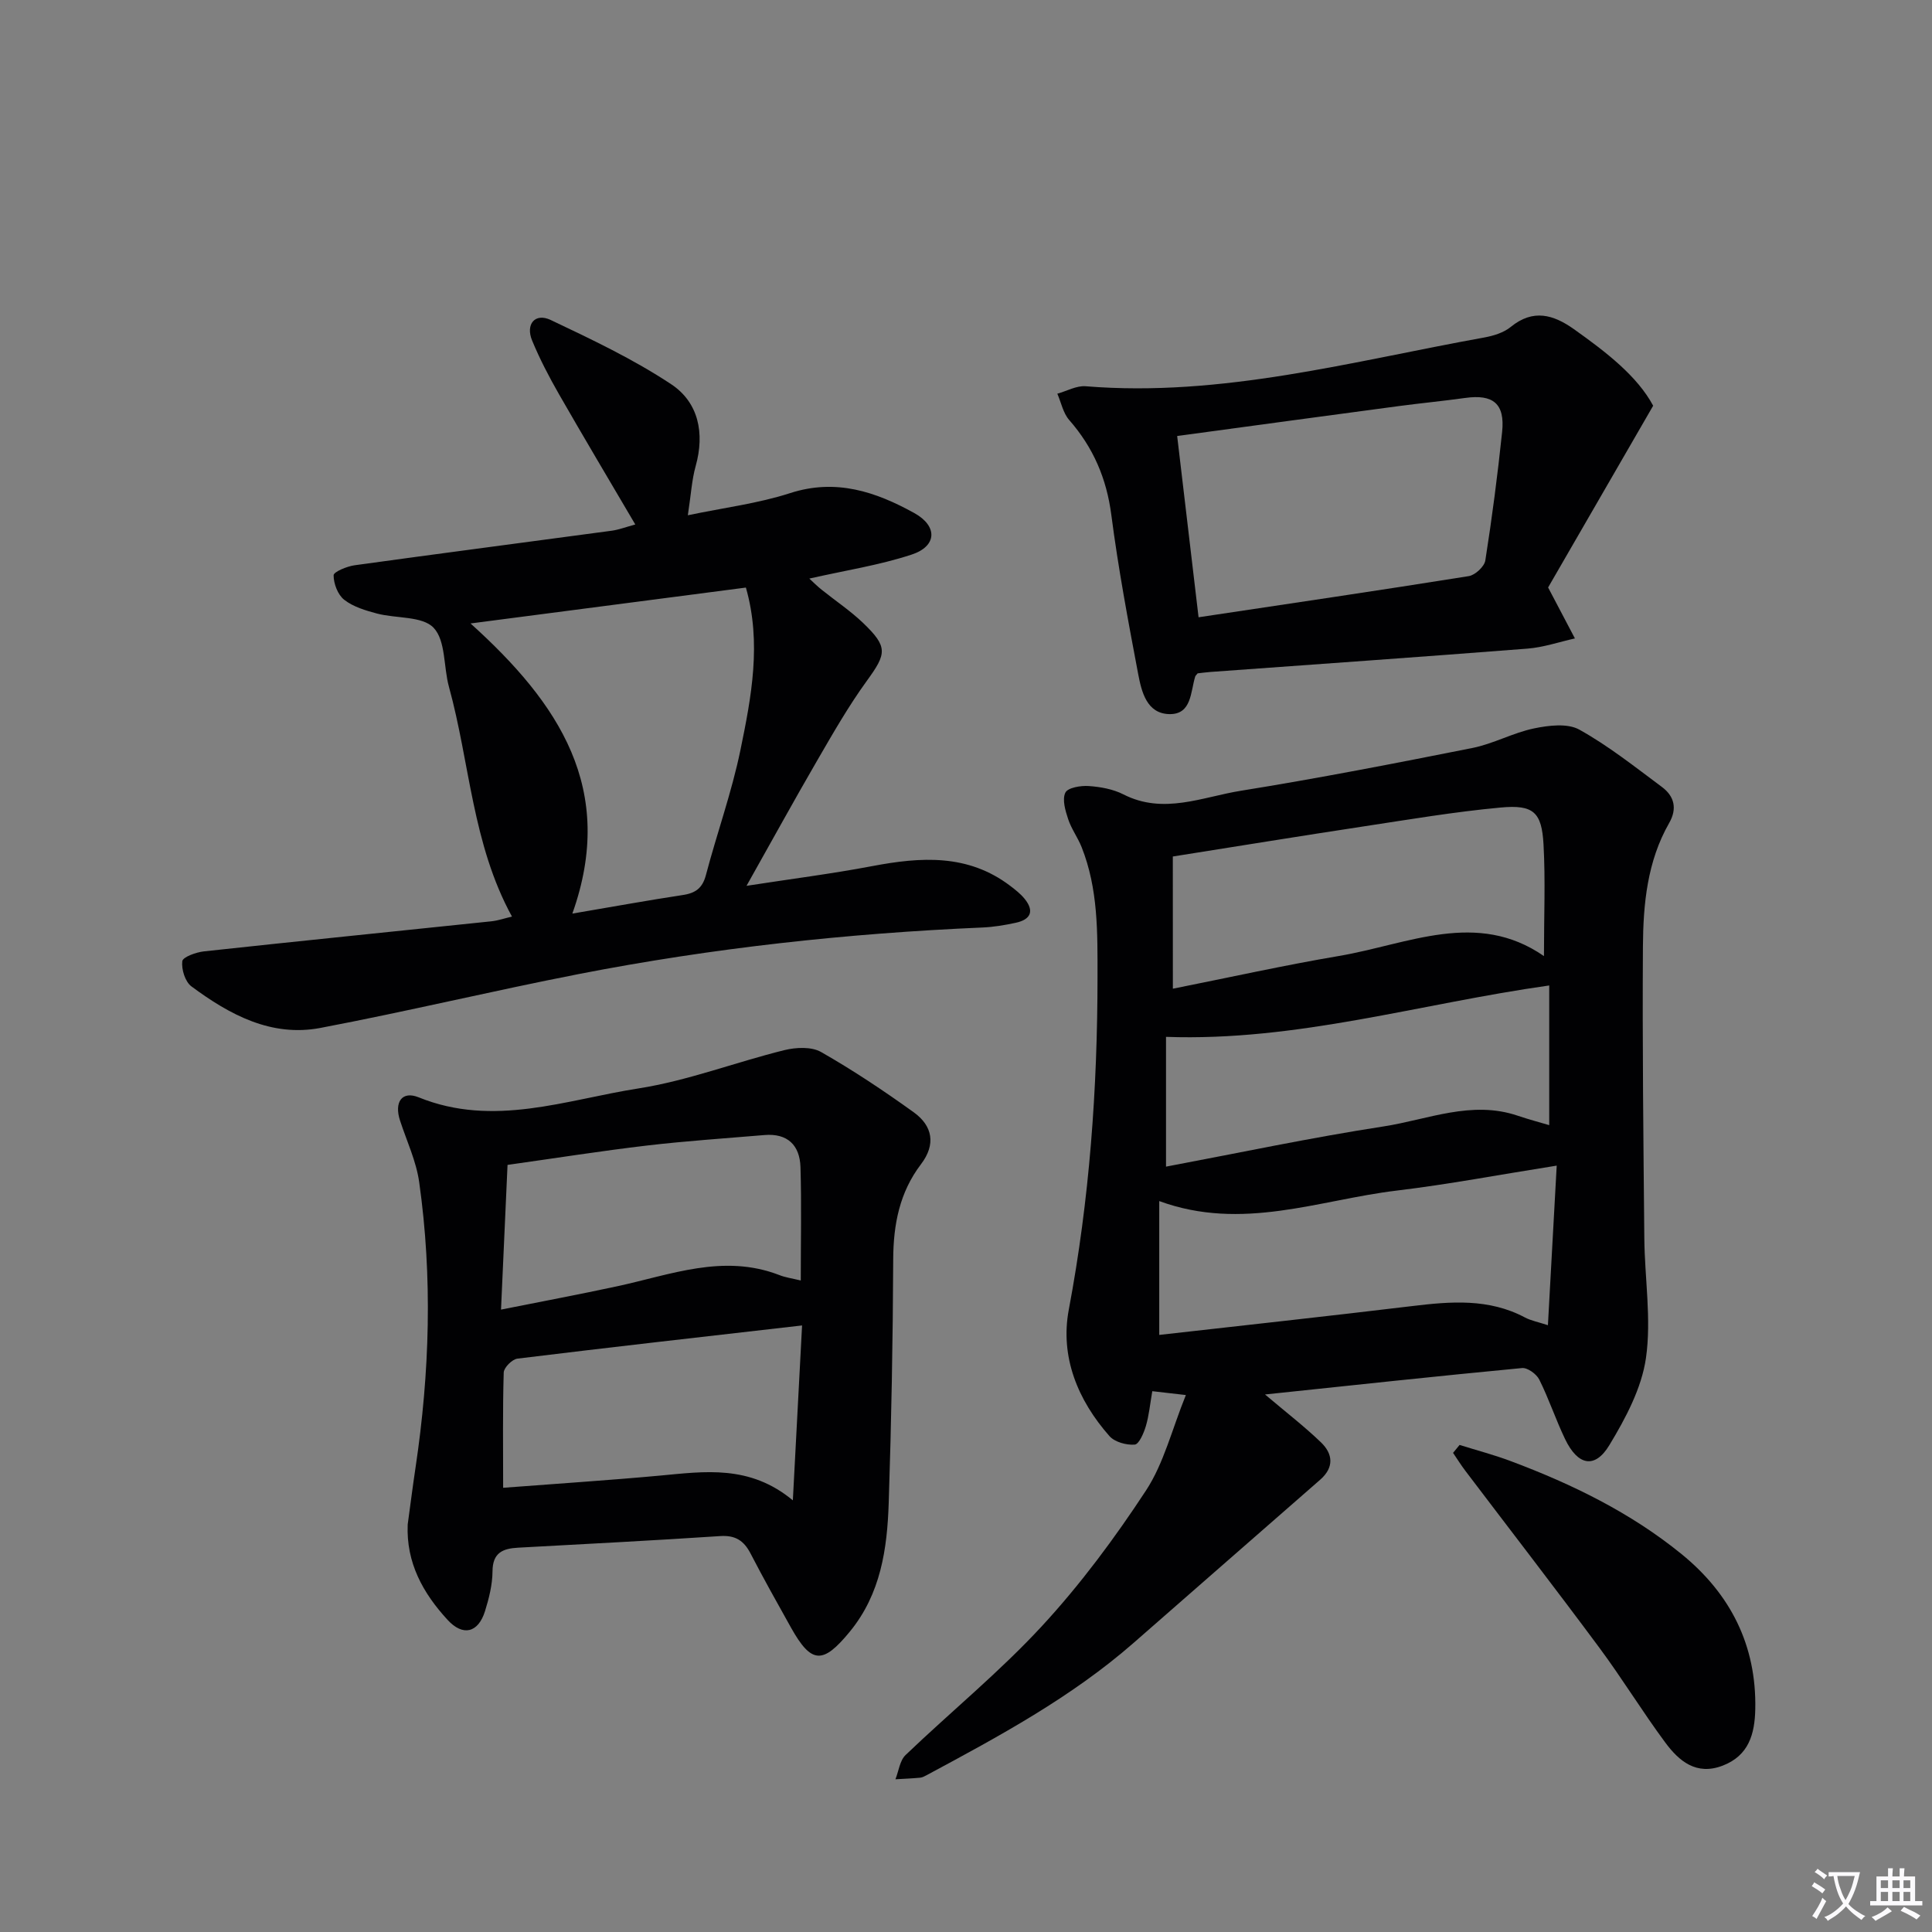
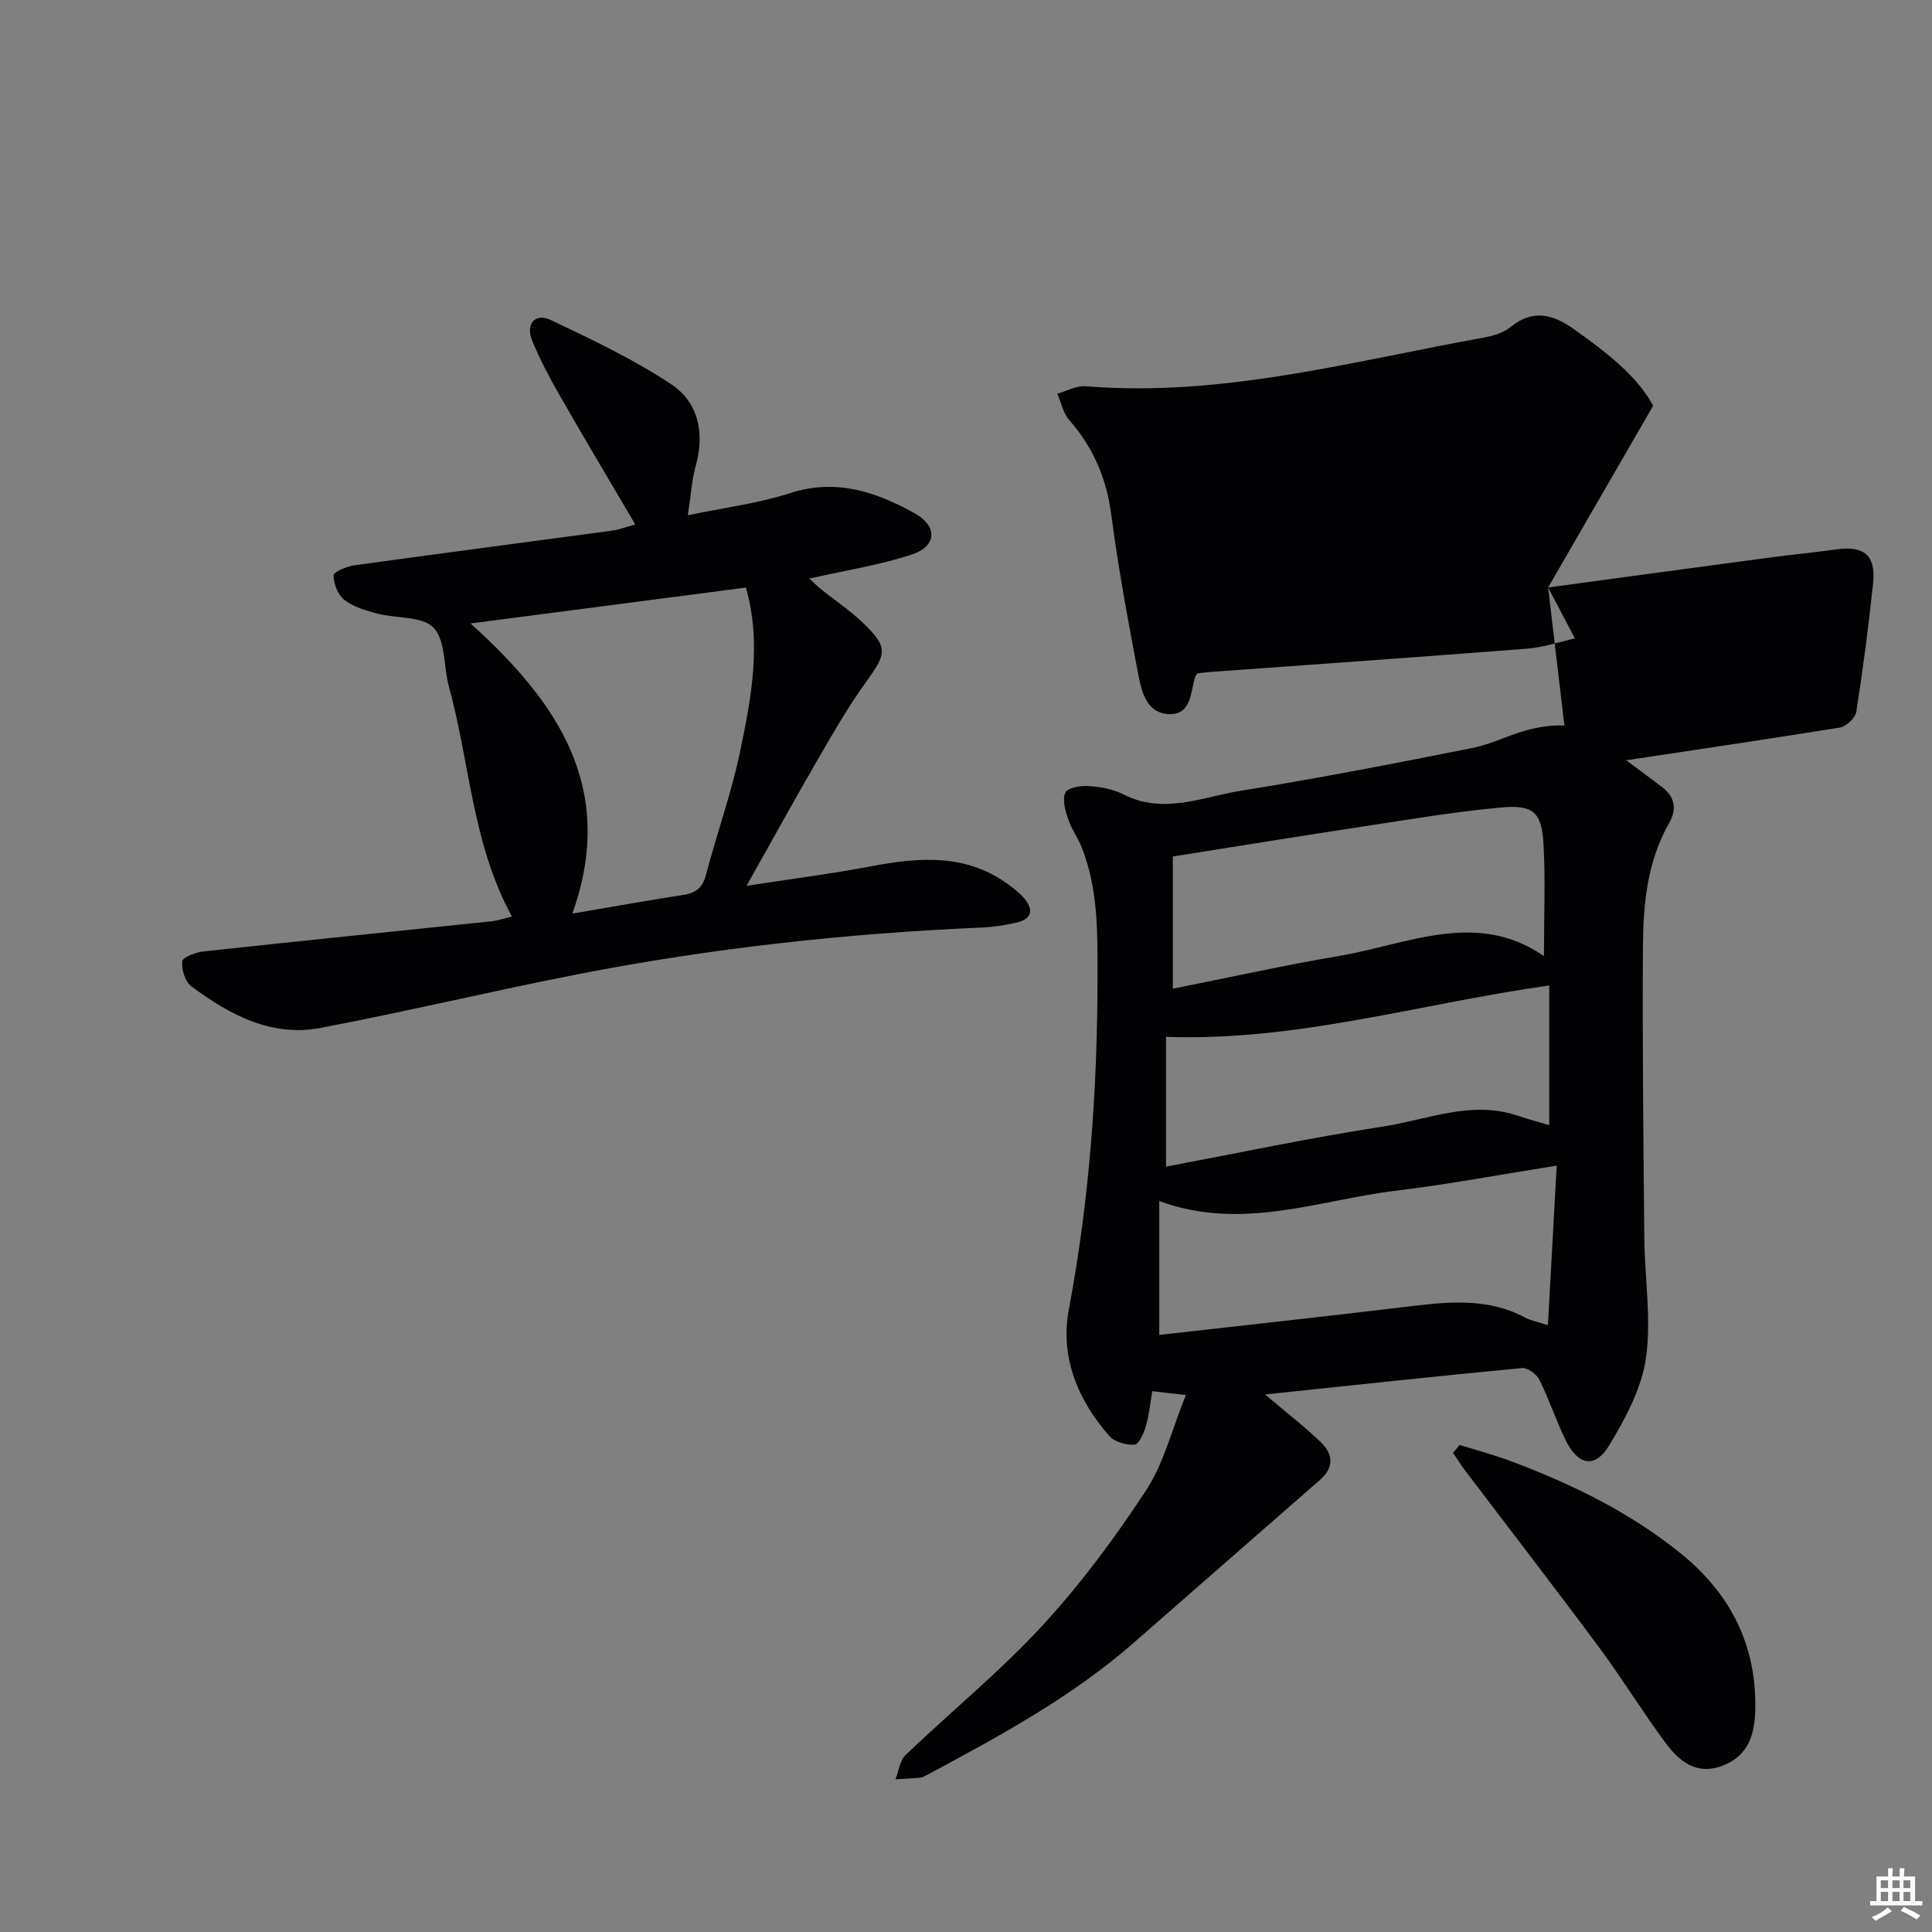
<svg xmlns="http://www.w3.org/2000/svg" enable-background="new 0 0 400 400" viewBox="0 0 400 400">
  <rect x="0" y="0" width="400" height="400" fill="#808080" stroke="none" />
-   <path d="m377.9 391.2c-.2.3-.4.5-.6.8-.7-.6-1.4-1-2.2-1.5.2-.3.4-.5.5-.8.6.4 1.4.8 2.3 1.5zm-1.8 6.1c-.2-.2-.5-.4-.9-.6.4-.6.8-1.2 1.2-1.9s.7-1.3.9-1.9c.3.3.5.5.8.7-.7 1.3-1.4 2.6-2 3.7zm2.2-9c-.3.3-.5.5-.6.8-.6-.6-1.3-1.1-2-1.5.3-.3.5-.5.6-.7.6.5 1.3.9 2 1.4zm.3.2v-.9h2 4.5c-.3 1.3-.6 2.5-1 3.6s-.9 2.1-1.4 3c.4.5 1 1 1.6 1.4s1.2.8 1.9 1.1c-.3.2-.5.4-.8.8-.4-.3-1-.7-1.6-1.2s-1.2-1.1-1.6-1.6c-.5.6-1.1 1.1-1.7 1.6s-1.4.9-2.1 1.4c-.1-.3-.3-.5-.7-.8.6-.2 1.2-.5 1.9-1s1.4-1.1 2-1.8c-.5-.8-.9-1.6-1.2-2.5s-.6-2-.8-3.2c-.4.1-.7.1-1 .1zm2.5 2.7c.3 1 .7 1.7 1 2.2.3-.5.6-1.1 1-2s.6-1.9.9-3h-3.2-.4c.1.9.3 1.8.7 2.8z" fill="#fbfafc" />
  <path d="m396.5 388.5v1.5 3.6h1.5v.9c-.4 0-1 0-1.7 0h-7.9c-.5 0-.9 0-1.2 0v-.9h1.3v-3.5c0-.7 0-1.2 0-1.6h2.4c0-.8 0-1.4 0-1.7h1c0 .3-.1.8-.1 1.7h1.5c0-.8 0-1.4 0-1.7h1c0 .3-.1.9-.1 1.7zm-8.2 9.2c-.2-.3-.5-.5-.8-.8.8-.3 1.4-.6 1.9-.9s1-.7 1.4-1.1c.3.3.6.5.9.8-1.6 1-2.8 1.6-3.4 2zm2.6-6.8v-1.6h-1.5v1.6zm0 2.7v-1.9h-1.5v1.9zm2.4-2.7v-1.6h-1.5v1.6zm0 2.7v-1.9h-1.5v1.9zm.2 2 .7-.8c.4.2.9.5 1.6.8s1.3.7 1.8 1c-.3.3-.5.5-.8.8-.4-.3-1.5-1-3.3-1.8zm2-4.7v-1.6h-1.4v1.6zm0 2.7v-1.9h-1.4v1.9z" fill="#fbfafc" />
  <g fill="#010103">
    <path d="m261.91 288.71c4.33 3.67 8.14 6.6 11.58 9.91 2.48 2.39 2.77 5.18-.17 7.75-12.89 11.25-25.76 22.53-38.64 33.79s-27.82 19.31-42.77 27.34c-.44.23-.91.5-1.38.55-1.71.16-3.43.23-5.14.33.68-1.7.9-3.88 2.11-5.03 9.37-8.97 19.49-17.22 28.26-26.73 7.96-8.62 15.05-18.19 21.5-28.02 3.7-5.64 5.36-12.61 8.26-19.77-3.05-.35-4.92-.57-6.95-.8-.47 2.71-.68 5.03-1.33 7.22-.43 1.45-1.42 3.77-2.31 3.84-1.71.14-4.12-.52-5.22-1.75-6.58-7.45-10.26-16.44-8.43-26.18 4.3-22.82 5.94-45.73 5.95-68.91 0-9.23.15-18.21-3.3-26.88-.79-1.98-2.12-3.77-2.78-5.78-.58-1.76-1.27-4.05-.58-5.48.49-1.03 3.18-1.49 4.84-1.37 2.44.17 5.05.64 7.2 1.74 8.29 4.22 16.31.52 24.29-.76 16.05-2.58 32.01-5.69 47.95-8.86 4.35-.87 8.41-3.15 12.75-4.05 3.03-.63 6.93-1.11 9.38.25 6.04 3.36 11.53 7.73 17.11 11.88 2.55 1.9 3.21 4.46 1.49 7.46-4.54 7.93-5.37 16.76-5.43 25.57-.13 20.15.1 40.3.29 60.45.08 8.26 1.49 16.67.34 24.73-.9 6.28-4.22 12.5-7.59 18.07-3 4.95-6.52 4.21-9.15-1.26-1.94-4.03-3.35-8.33-5.35-12.33-.57-1.15-2.43-2.5-3.57-2.39-17.49 1.66-34.96 3.55-53.21 5.47zm60.39-47.38c-11.89 1.88-22.47 3.89-33.14 5.17-16.09 1.93-31.96 8.47-49.15 2.17v27.71c17.42-1.97 34.9-3.87 52.35-5.97 8.01-.97 15.88-1.62 23.37 2.36 1.24.66 2.69.92 4.75 1.6.61-11.07 1.19-21.58 1.82-33.04zm-79.47-36.63c11.7-2.33 23.01-4.85 34.41-6.78 14.26-2.42 28.51-9.61 42.42.03 0-8.29.32-15.72-.09-23.11-.37-6.68-2.06-8.28-8.86-7.65-9.55.88-19.04 2.49-28.53 3.93-12.9 1.96-25.79 4.06-39.36 6.21.01 8.79.01 17.84.01 27.37zm77.92-.67c-26.74 3.76-52.21 11.61-79.34 10.64v26.87c15.03-2.83 29.95-6 45.01-8.32 9.18-1.41 18.26-5.49 27.85-2.21 2.15.73 4.35 1.31 6.48 1.94 0-9.93 0-19.54 0-28.92z" />
    <path d="m131.53 108.59c-5.42-9.22-10.68-18.05-15.79-26.96-2.06-3.6-3.99-7.3-5.57-11.12-1.41-3.41.62-5.79 3.85-4.26 8.51 4.04 17.11 8.11 24.94 13.3 5.66 3.75 6.98 10.13 5.07 16.95-.8 2.85-.96 5.87-1.62 10.18 7.49-1.57 14.55-2.44 21.19-4.59 9.48-3.06 17.71-.28 25.69 4.13 4.89 2.71 4.72 6.87-.54 8.6-6.72 2.21-13.81 3.29-21.19 4.97.83.76 1.65 1.59 2.56 2.31 2.85 2.29 5.92 4.34 8.55 6.85 5.21 5 4.91 6.35.8 12.01-3.79 5.22-7.02 10.88-10.27 16.48-4.82 8.3-9.43 16.71-14.64 25.96 9.17-1.42 17.64-2.49 26.02-4.08 10.07-1.91 19.82-2.57 28.58 4.09 1.05.8 2.13 1.64 2.96 2.66 2.1 2.57 1.26 4.32-1.82 4.98-2.26.49-4.58.88-6.89.98-28.08 1.21-55.96 4.25-83.55 9.63-17.88 3.49-35.61 7.76-53.51 11.16-10.19 1.94-18.83-2.75-26.72-8.6-1.3-.96-2.09-3.53-1.89-5.21.11-.87 2.85-1.86 4.49-2.04 19.81-2.15 39.64-4.14 59.47-6.22 1.42-.15 2.81-.64 4.3-.98-8.24-15.04-8.71-31.83-13.05-47.57-1.14-4.13-.64-9.54-3.17-12.22-2.32-2.46-7.74-1.9-11.72-2.95-2.37-.63-4.92-1.39-6.79-2.85-1.33-1.03-2.2-3.34-2.2-5.07 0-.72 2.76-1.86 4.36-2.08 17.75-2.46 35.53-4.76 53.29-7.16 1.44-.21 2.84-.75 4.81-1.28zm22.9 13.06c-19.04 2.48-37.58 4.9-57.01 7.43 18.29 16.5 30.26 34.29 21.08 60.07 8.57-1.46 15.72-2.76 22.9-3.85 2.61-.4 4.04-1.43 4.75-4.12 2.28-8.66 5.35-17.15 7.15-25.9 2.27-11 4.4-22.18 1.13-33.63z" />
-     <path d="m84.41 315.62c.54-3.95 1.04-7.9 1.63-11.83 2.93-19.64 3.53-39.34.75-59.03-.61-4.36-2.59-8.53-3.97-12.77-1.24-3.78.38-6.21 3.86-4.8 15.51 6.29 30.5.5 45.49-1.84 10.23-1.6 20.1-5.43 30.22-7.93 2.4-.59 5.62-.75 7.61.39 6.61 3.77 12.98 8.02 19.17 12.47 3.92 2.82 4.64 6.65 1.51 10.76-4.43 5.82-5.72 12.45-5.75 19.69-.07 16.8-.38 33.61-.93 50.41-.31 9.52-1.64 18.85-8.05 26.67-5.58 6.8-7.95 6.74-12.2-.86-2.84-5.08-5.69-10.16-8.36-15.32-1.38-2.66-3.14-3.81-6.28-3.6-13.94.92-27.89 1.64-41.83 2.4-3.16.17-5.29 1.02-5.31 4.9-.02 2.76-.73 5.6-1.56 8.26-1.41 4.48-4.57 5.25-7.74 1.79-5.11-5.55-8.6-11.85-8.26-19.76zm81.38-50.51c0-8.2.17-15.84-.06-23.47-.14-4.52-2.66-7.05-7.47-6.64-8.11.69-16.23 1.22-24.31 2.17-9.51 1.12-18.97 2.62-28.87 4.01-.46 10.12-.89 19.79-1.35 29.96 8.7-1.74 16.35-3.17 23.95-4.81 11.11-2.38 22.05-6.82 33.65-2.35 1.21.49 2.54.67 4.46 1.13zm-61.62 42.92c11.05-.85 21.76-1.54 32.44-2.52 9.29-.86 18.59-2.3 27.54 5.12.69-13.02 1.32-24.91 1.91-36.21-20.13 2.31-39.54 4.49-58.93 6.87-1.09.13-2.8 1.85-2.84 2.87-.23 7.76-.12 15.54-.12 23.87z" />
-     <path d="m320.52 121.63c2.34 4.44 3.94 7.5 5.55 10.55-3.27.73-6.51 1.85-9.82 2.11-21.87 1.71-43.75 3.24-65.62 4.83-.97.07-1.94.21-2.67.29-.31.39-.46.5-.5.64-.99 3.2-.72 7.89-5.36 7.8-4.69-.1-5.76-4.65-6.46-8.34-2.07-10.92-4.12-21.87-5.55-32.88-.98-7.57-3.74-13.98-8.73-19.68-1.25-1.43-1.66-3.61-2.45-5.44 1.96-.54 3.97-1.7 5.87-1.54 28.2 2.3 55.19-5.17 82.49-10.09 1.92-.35 4.04-.99 5.51-2.19 4.63-3.78 8.82-2.57 13.1.47 6.67 4.74 13.1 9.7 16.39 15.84-7.8 13.49-15.15 26.22-21.75 37.63zm-76.8-31.36c1.5 12.71 2.94 24.96 4.43 37.53 19.04-2.86 37.51-5.57 55.94-8.52 1.33-.21 3.23-1.98 3.43-3.24 1.39-8.84 2.55-17.72 3.48-26.62.61-5.84-1.85-7.84-7.64-7.03-4.59.64-9.2 1.08-13.79 1.69-15.08 2.01-30.14 4.06-45.85 6.19z" />
+     <path d="m320.52 121.63c2.34 4.44 3.94 7.5 5.55 10.55-3.27.73-6.51 1.85-9.82 2.11-21.87 1.71-43.75 3.24-65.62 4.83-.97.07-1.94.21-2.67.29-.31.39-.46.5-.5.64-.99 3.2-.72 7.89-5.36 7.8-4.69-.1-5.76-4.65-6.46-8.34-2.07-10.92-4.12-21.87-5.55-32.88-.98-7.57-3.74-13.98-8.73-19.68-1.25-1.43-1.66-3.61-2.45-5.44 1.96-.54 3.97-1.7 5.87-1.54 28.2 2.3 55.19-5.17 82.49-10.09 1.92-.35 4.04-.99 5.51-2.19 4.63-3.78 8.82-2.57 13.1.47 6.67 4.74 13.1 9.7 16.39 15.84-7.8 13.49-15.15 26.22-21.75 37.63zc1.5 12.71 2.94 24.96 4.43 37.53 19.04-2.86 37.51-5.57 55.94-8.52 1.33-.21 3.23-1.98 3.43-3.24 1.39-8.84 2.55-17.72 3.48-26.62.61-5.84-1.85-7.84-7.64-7.03-4.59.64-9.2 1.08-13.79 1.69-15.08 2.01-30.14 4.06-45.85 6.19z" />
    <path d="m302.19 299.16c3.55 1.11 7.17 2.06 10.65 3.37 12.67 4.75 24.77 10.65 35.31 19.23 10.09 8.21 15.54 18.86 15.26 32.12-.11 5.13-1.34 9.59-6.73 11.67-5.46 2.11-9.06-.93-11.92-4.8-4.74-6.4-8.9-13.23-13.65-19.63-9.11-12.28-18.46-24.38-27.7-36.57-.92-1.21-1.72-2.5-2.57-3.75.46-.55.91-1.1 1.35-1.64z" />
  </g>
</svg>